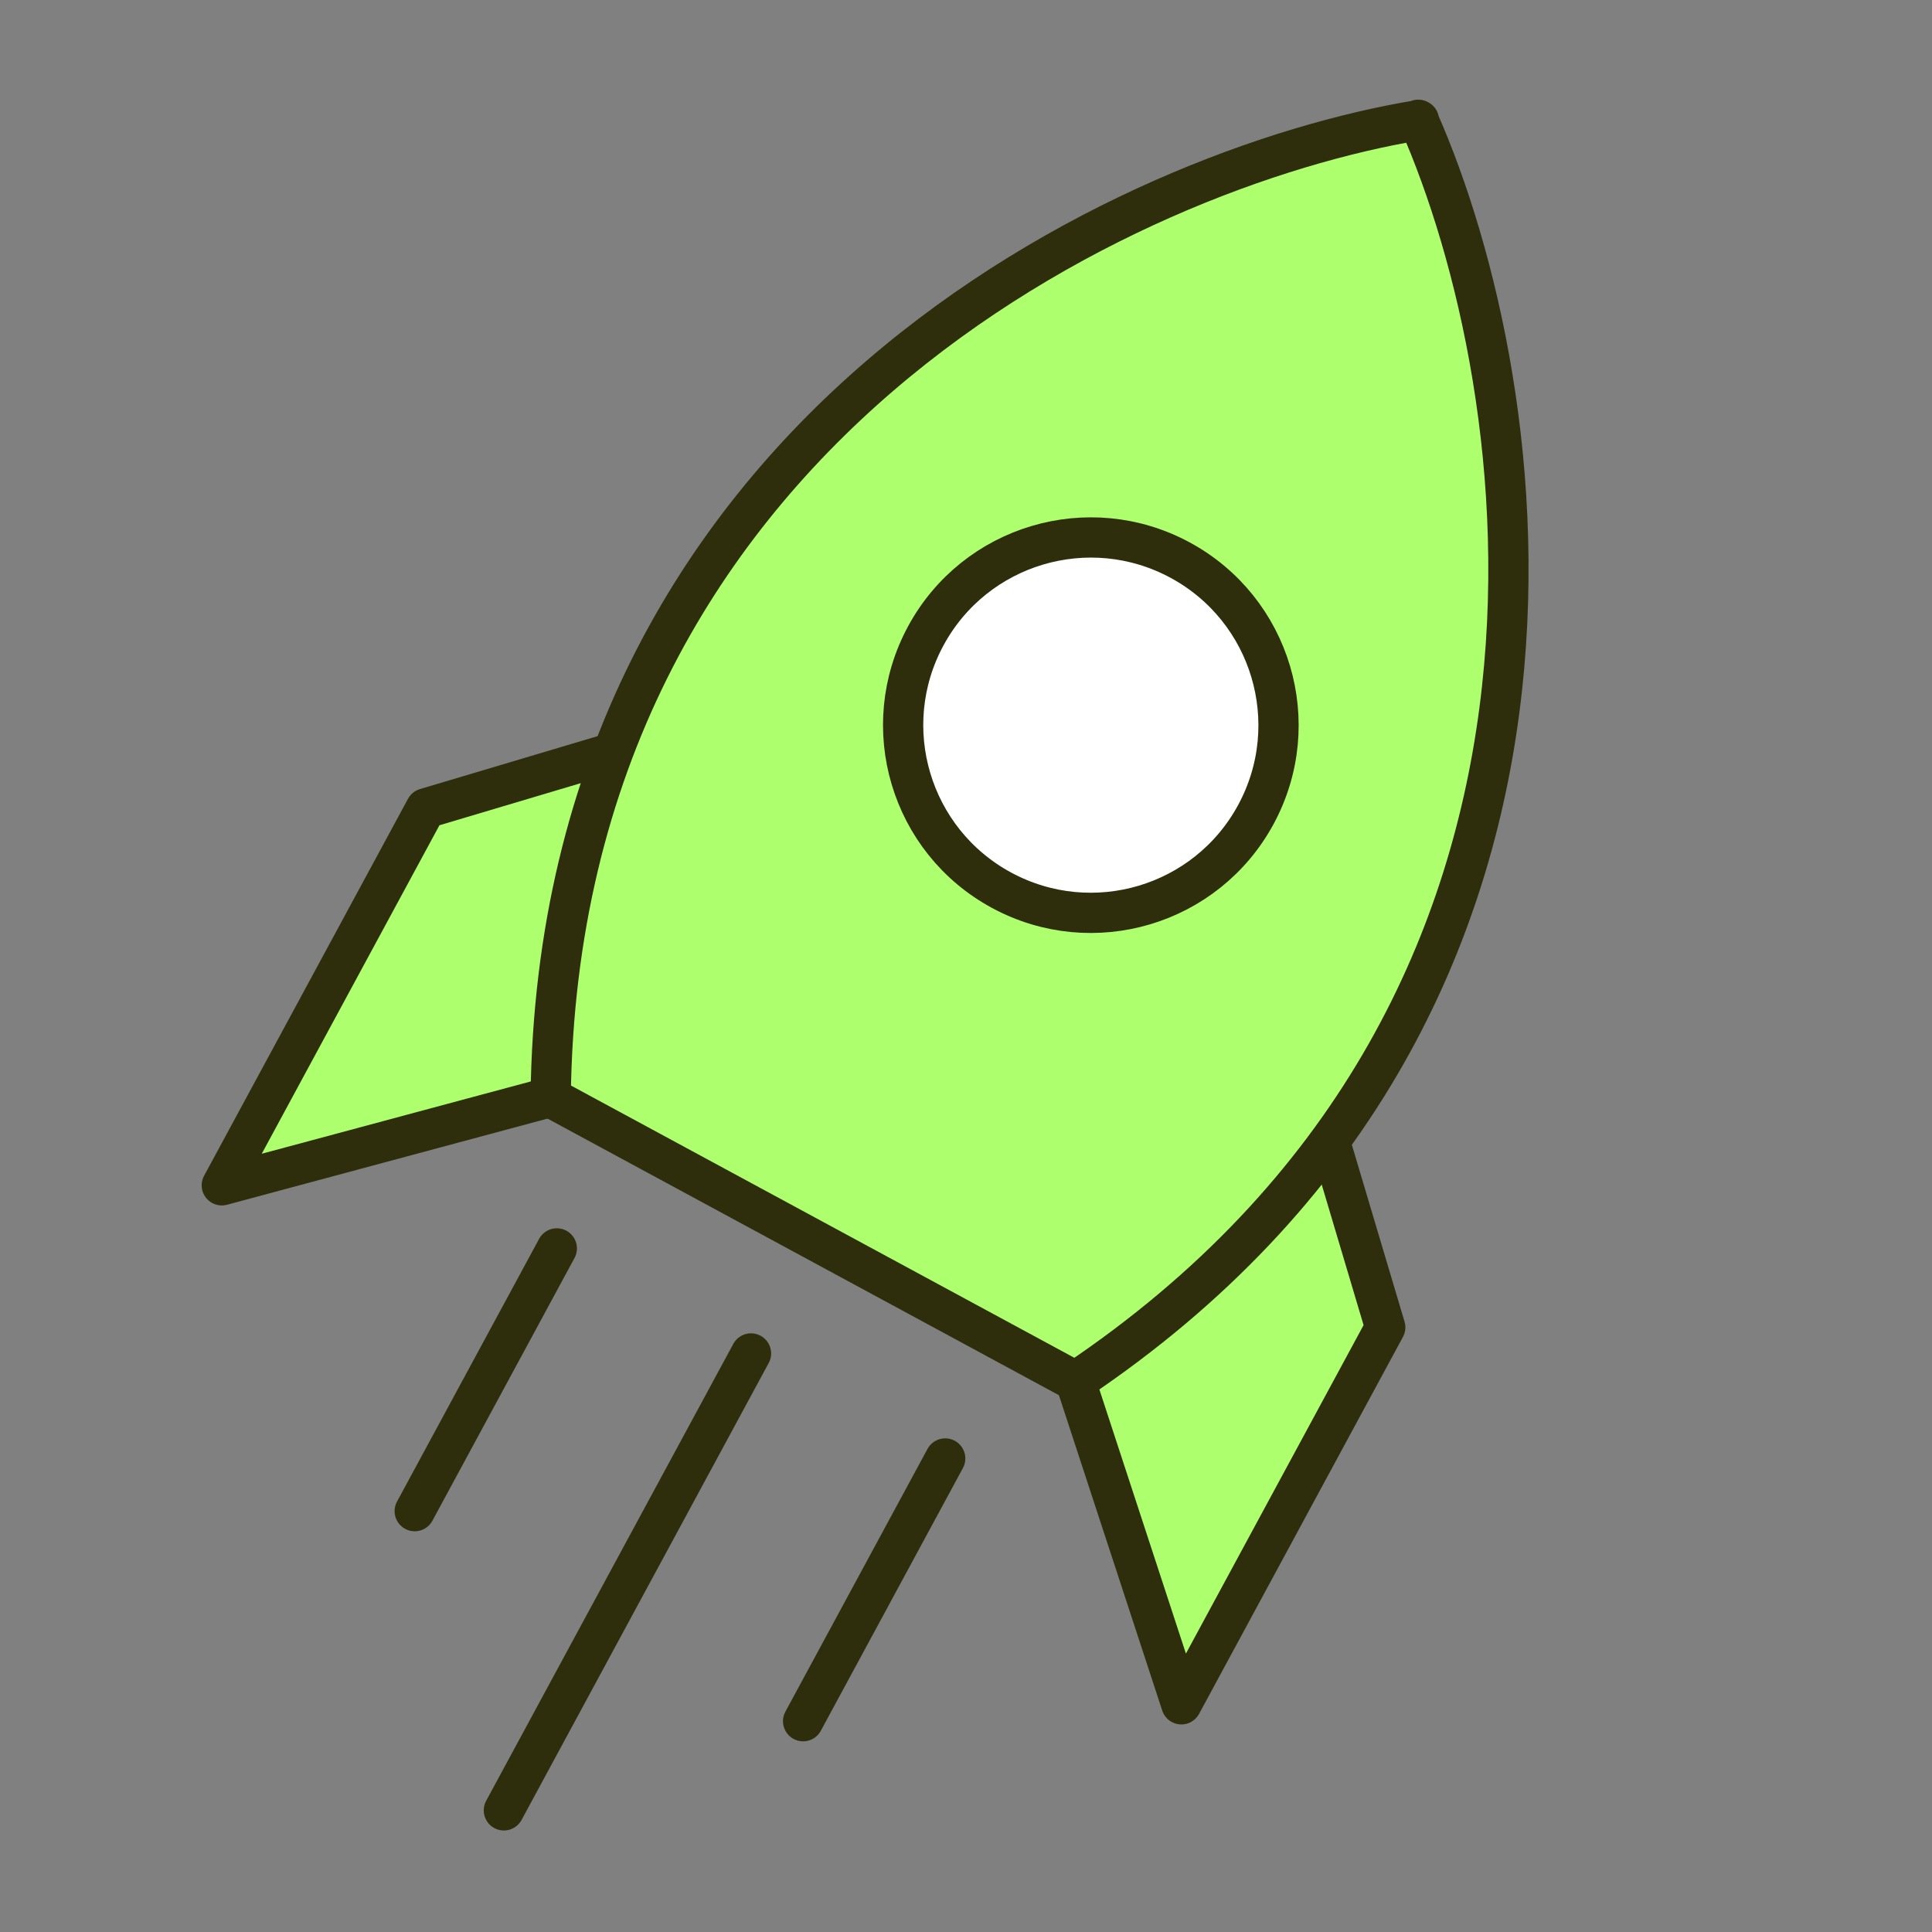
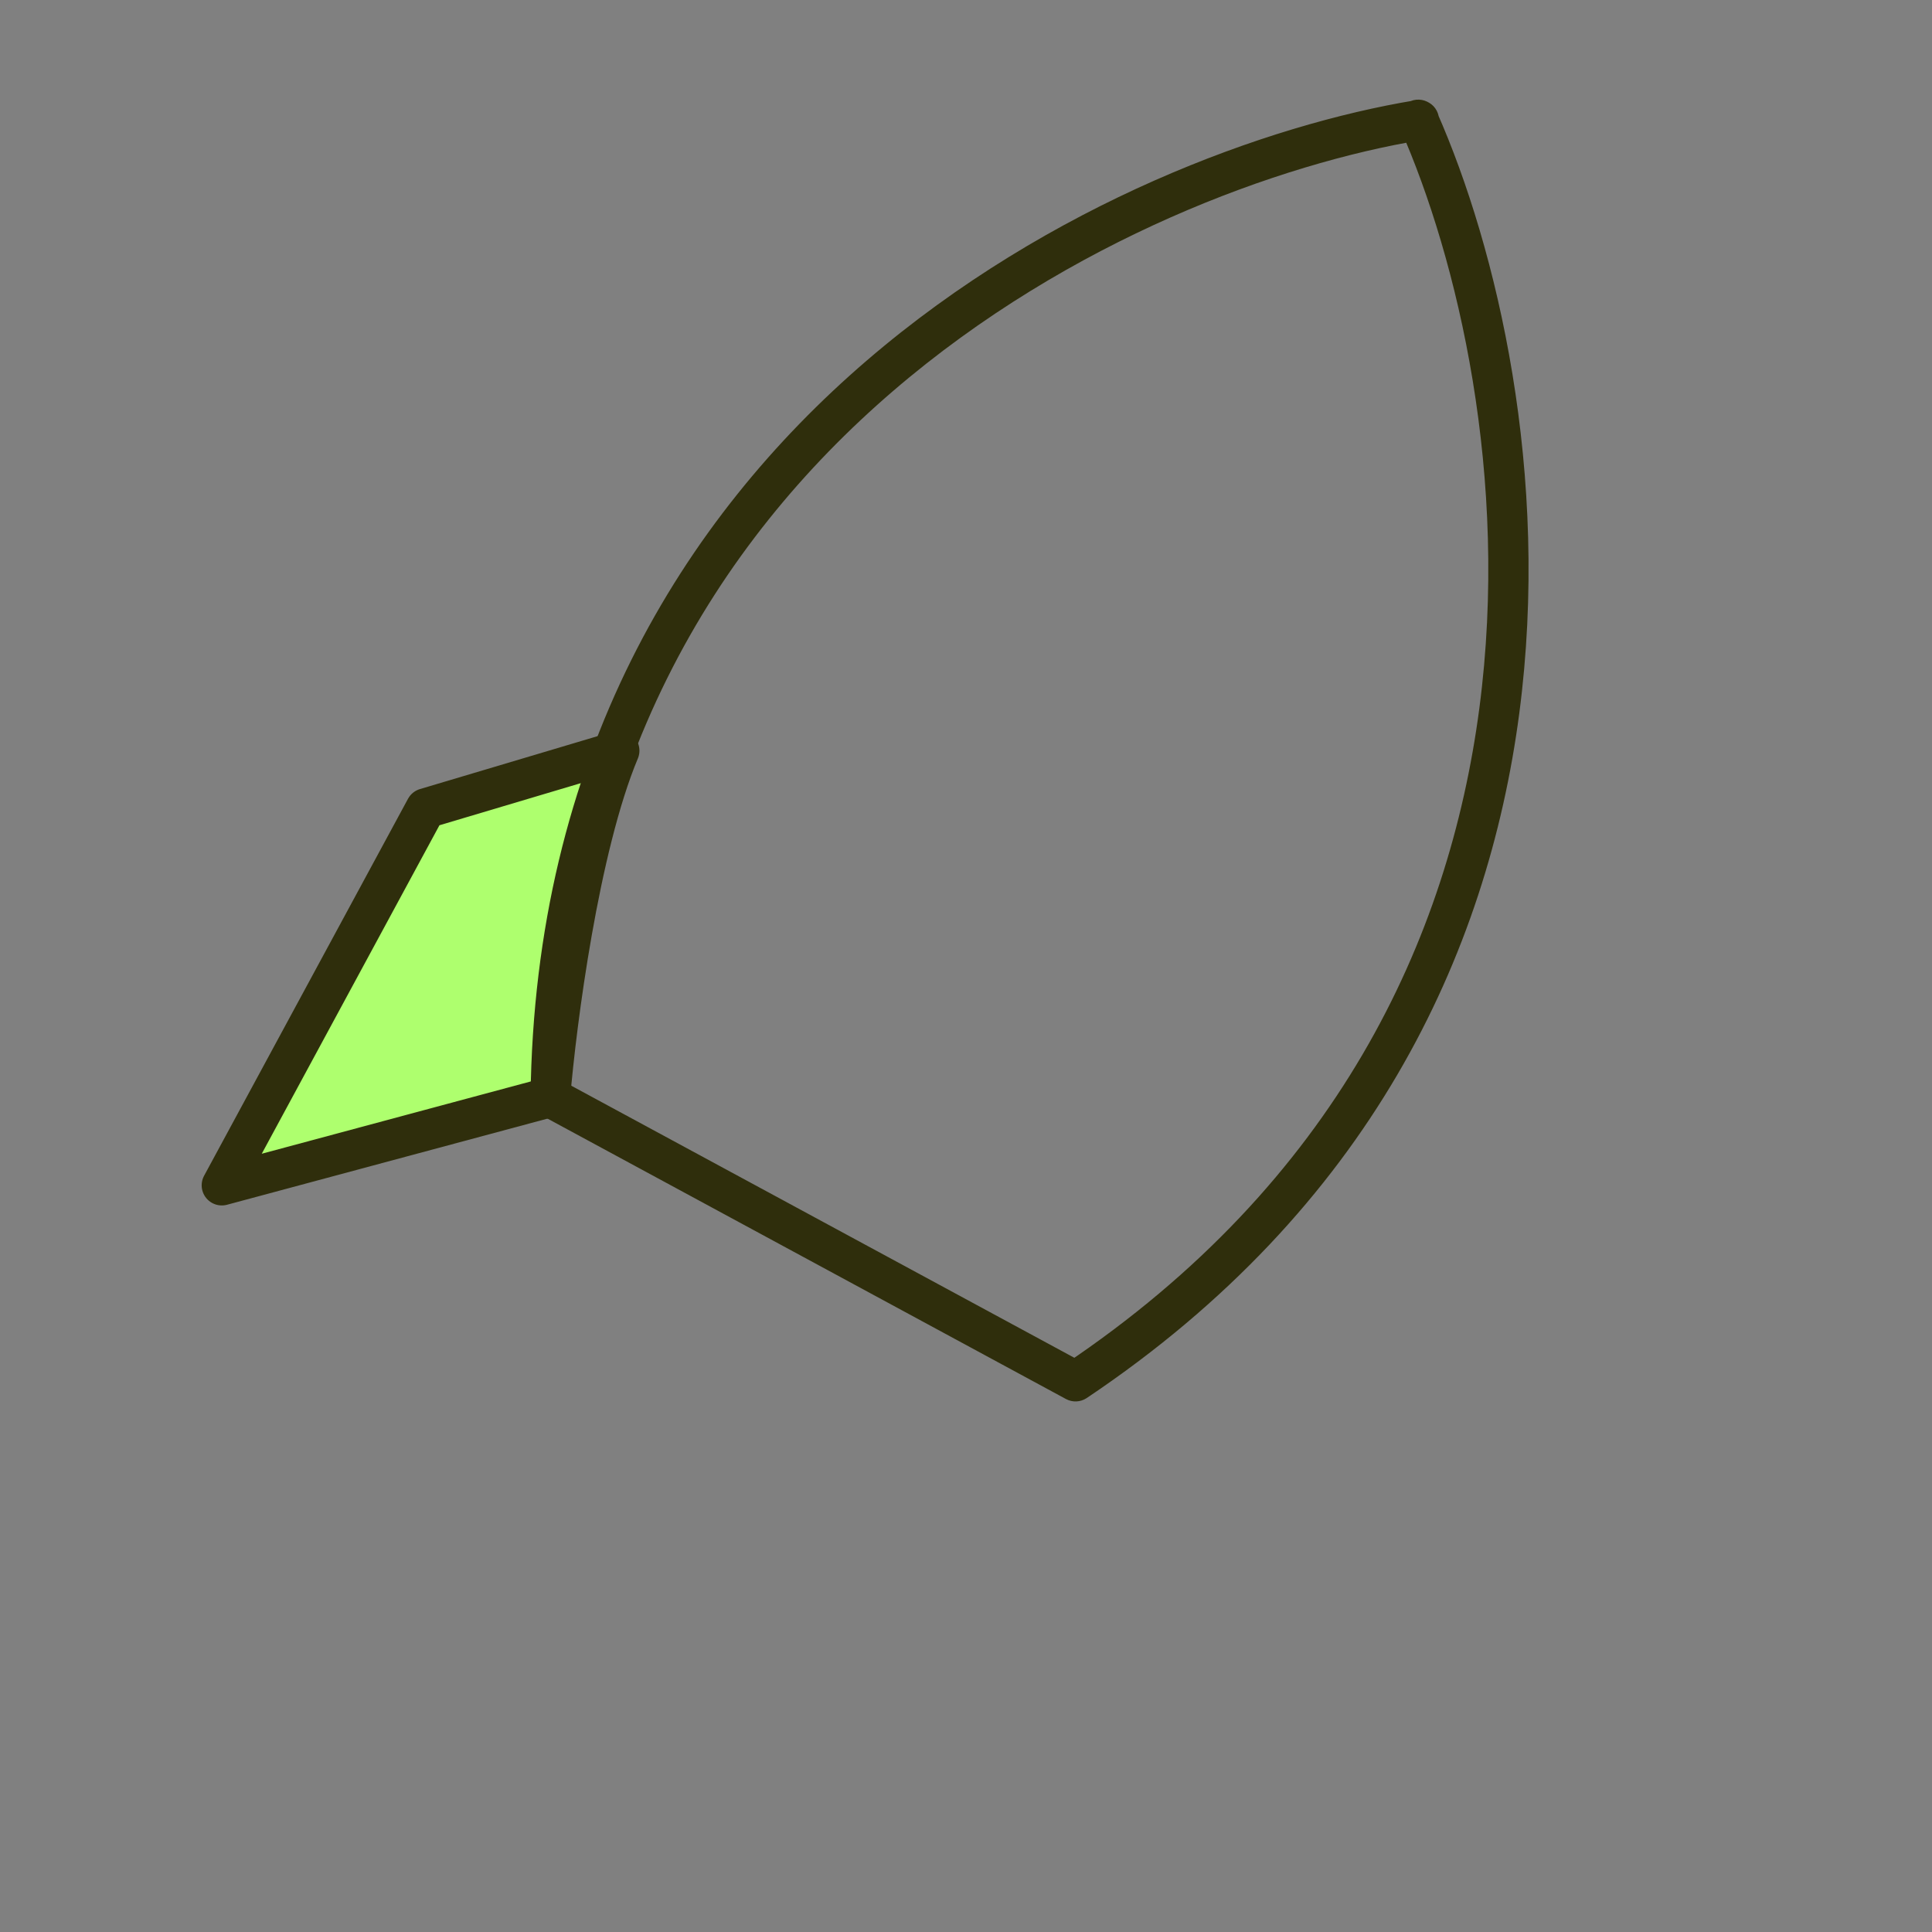
<svg xmlns="http://www.w3.org/2000/svg" width="96" height="96" viewBox="0 0 96 96" fill="none">
  <rect x="0" y="0" width="96" height="96" fill="#808080" stroke="none" />
  <path d="M21.153 40.167L30.773 37.301C28.771 42.087 27.645 50.771 27.332 54.514L11.021 58.898L21.153 40.167Z" fill="#AEFF6E" stroke="#2F2E0C" stroke-width="2" stroke-linejoin="round" />
-   <path d="M68.832 65.956L65.966 56.335C63.056 60.63 56.404 66.326 53.443 68.637L58.701 84.687L68.832 65.956Z" fill="#AEFF6E" stroke="#2F2E0C" stroke-width="2" stroke-linejoin="round" />
-   <path fill-rule="evenodd" clip-rule="evenodd" d="M70.492 5.991C76.316 19.196 81.035 50.142 53.442 68.637L40.419 61.593L27.363 54.532C27.74 21.315 56.222 8.328 70.461 5.974L70.474 5.95C70.477 5.957 70.48 5.964 70.483 5.971C70.491 5.969 70.498 5.968 70.506 5.967L70.492 5.991Z" fill="#AEFF6E" />
  <path d="M53.442 68.637L52.966 69.516C53.293 69.693 53.69 69.674 53.999 69.468L53.442 68.637ZM70.492 5.991L69.613 5.516C69.466 5.787 69.453 6.112 69.577 6.395L70.492 5.991ZM40.419 61.593L39.943 62.472L39.943 62.472L40.419 61.593ZM27.363 54.532L26.363 54.52C26.359 54.891 26.561 55.234 26.888 55.411L27.363 54.532ZM70.461 5.974L70.624 6.961C70.929 6.91 71.193 6.722 71.34 6.45L70.461 5.974ZM70.474 5.95L71.388 5.545C71.234 5.196 70.895 4.966 70.514 4.951C70.132 4.935 69.776 5.138 69.594 5.474L70.474 5.95ZM70.483 5.971L69.568 6.375C69.753 6.792 70.196 7.031 70.646 6.957L70.483 5.971ZM70.506 5.967L71.385 6.443C71.567 6.107 71.541 5.698 71.32 5.387C71.099 5.076 70.72 4.918 70.344 4.98L70.506 5.967ZM53.999 69.468C68.064 60.04 73.916 47.407 75.49 35.461C77.059 23.552 74.381 12.33 71.407 5.588L69.577 6.395C72.427 12.857 75.021 23.71 73.507 35.199C71.998 46.651 66.413 58.739 52.885 67.806L53.999 69.468ZM39.943 62.472L52.966 69.516L53.918 67.757L40.894 60.713L39.943 62.472ZM40.894 60.713L27.839 53.652L26.888 55.411L39.943 62.472L40.894 60.713ZM28.363 54.543C28.548 38.258 35.608 26.968 44.366 19.438C53.153 11.882 63.656 8.113 70.624 6.961L70.298 4.988C63.027 6.189 52.169 10.09 43.062 17.921C33.925 25.777 26.555 37.588 26.363 54.52L28.363 54.543ZM69.594 5.474L69.581 5.498L71.34 6.45L71.354 6.426L69.594 5.474ZM71.398 5.567C71.395 5.559 71.392 5.552 71.388 5.545L69.559 6.354C69.562 6.361 69.566 6.368 69.568 6.375L71.398 5.567ZM70.646 6.957C70.653 6.956 70.66 6.955 70.668 6.954L70.344 4.98C70.336 4.981 70.328 4.983 70.321 4.984L70.646 6.957ZM69.626 5.491L69.613 5.516L71.372 6.467L71.385 6.443L69.626 5.491Z" fill="#2F2E0C" />
-   <circle cx="54.203" cy="36.033" r="9.325" transform="rotate(28.408 54.203 36.033)" fill="white" stroke="#2F2E0C" stroke-width="2" />
-   <path d="M27.668 62.033L20.607 75.088M37.317 67.252L25.037 89.956M46.967 72.471L39.906 85.526" stroke="#2F2E0C" stroke-width="2" stroke-linecap="round" stroke-linejoin="round" />
</svg>